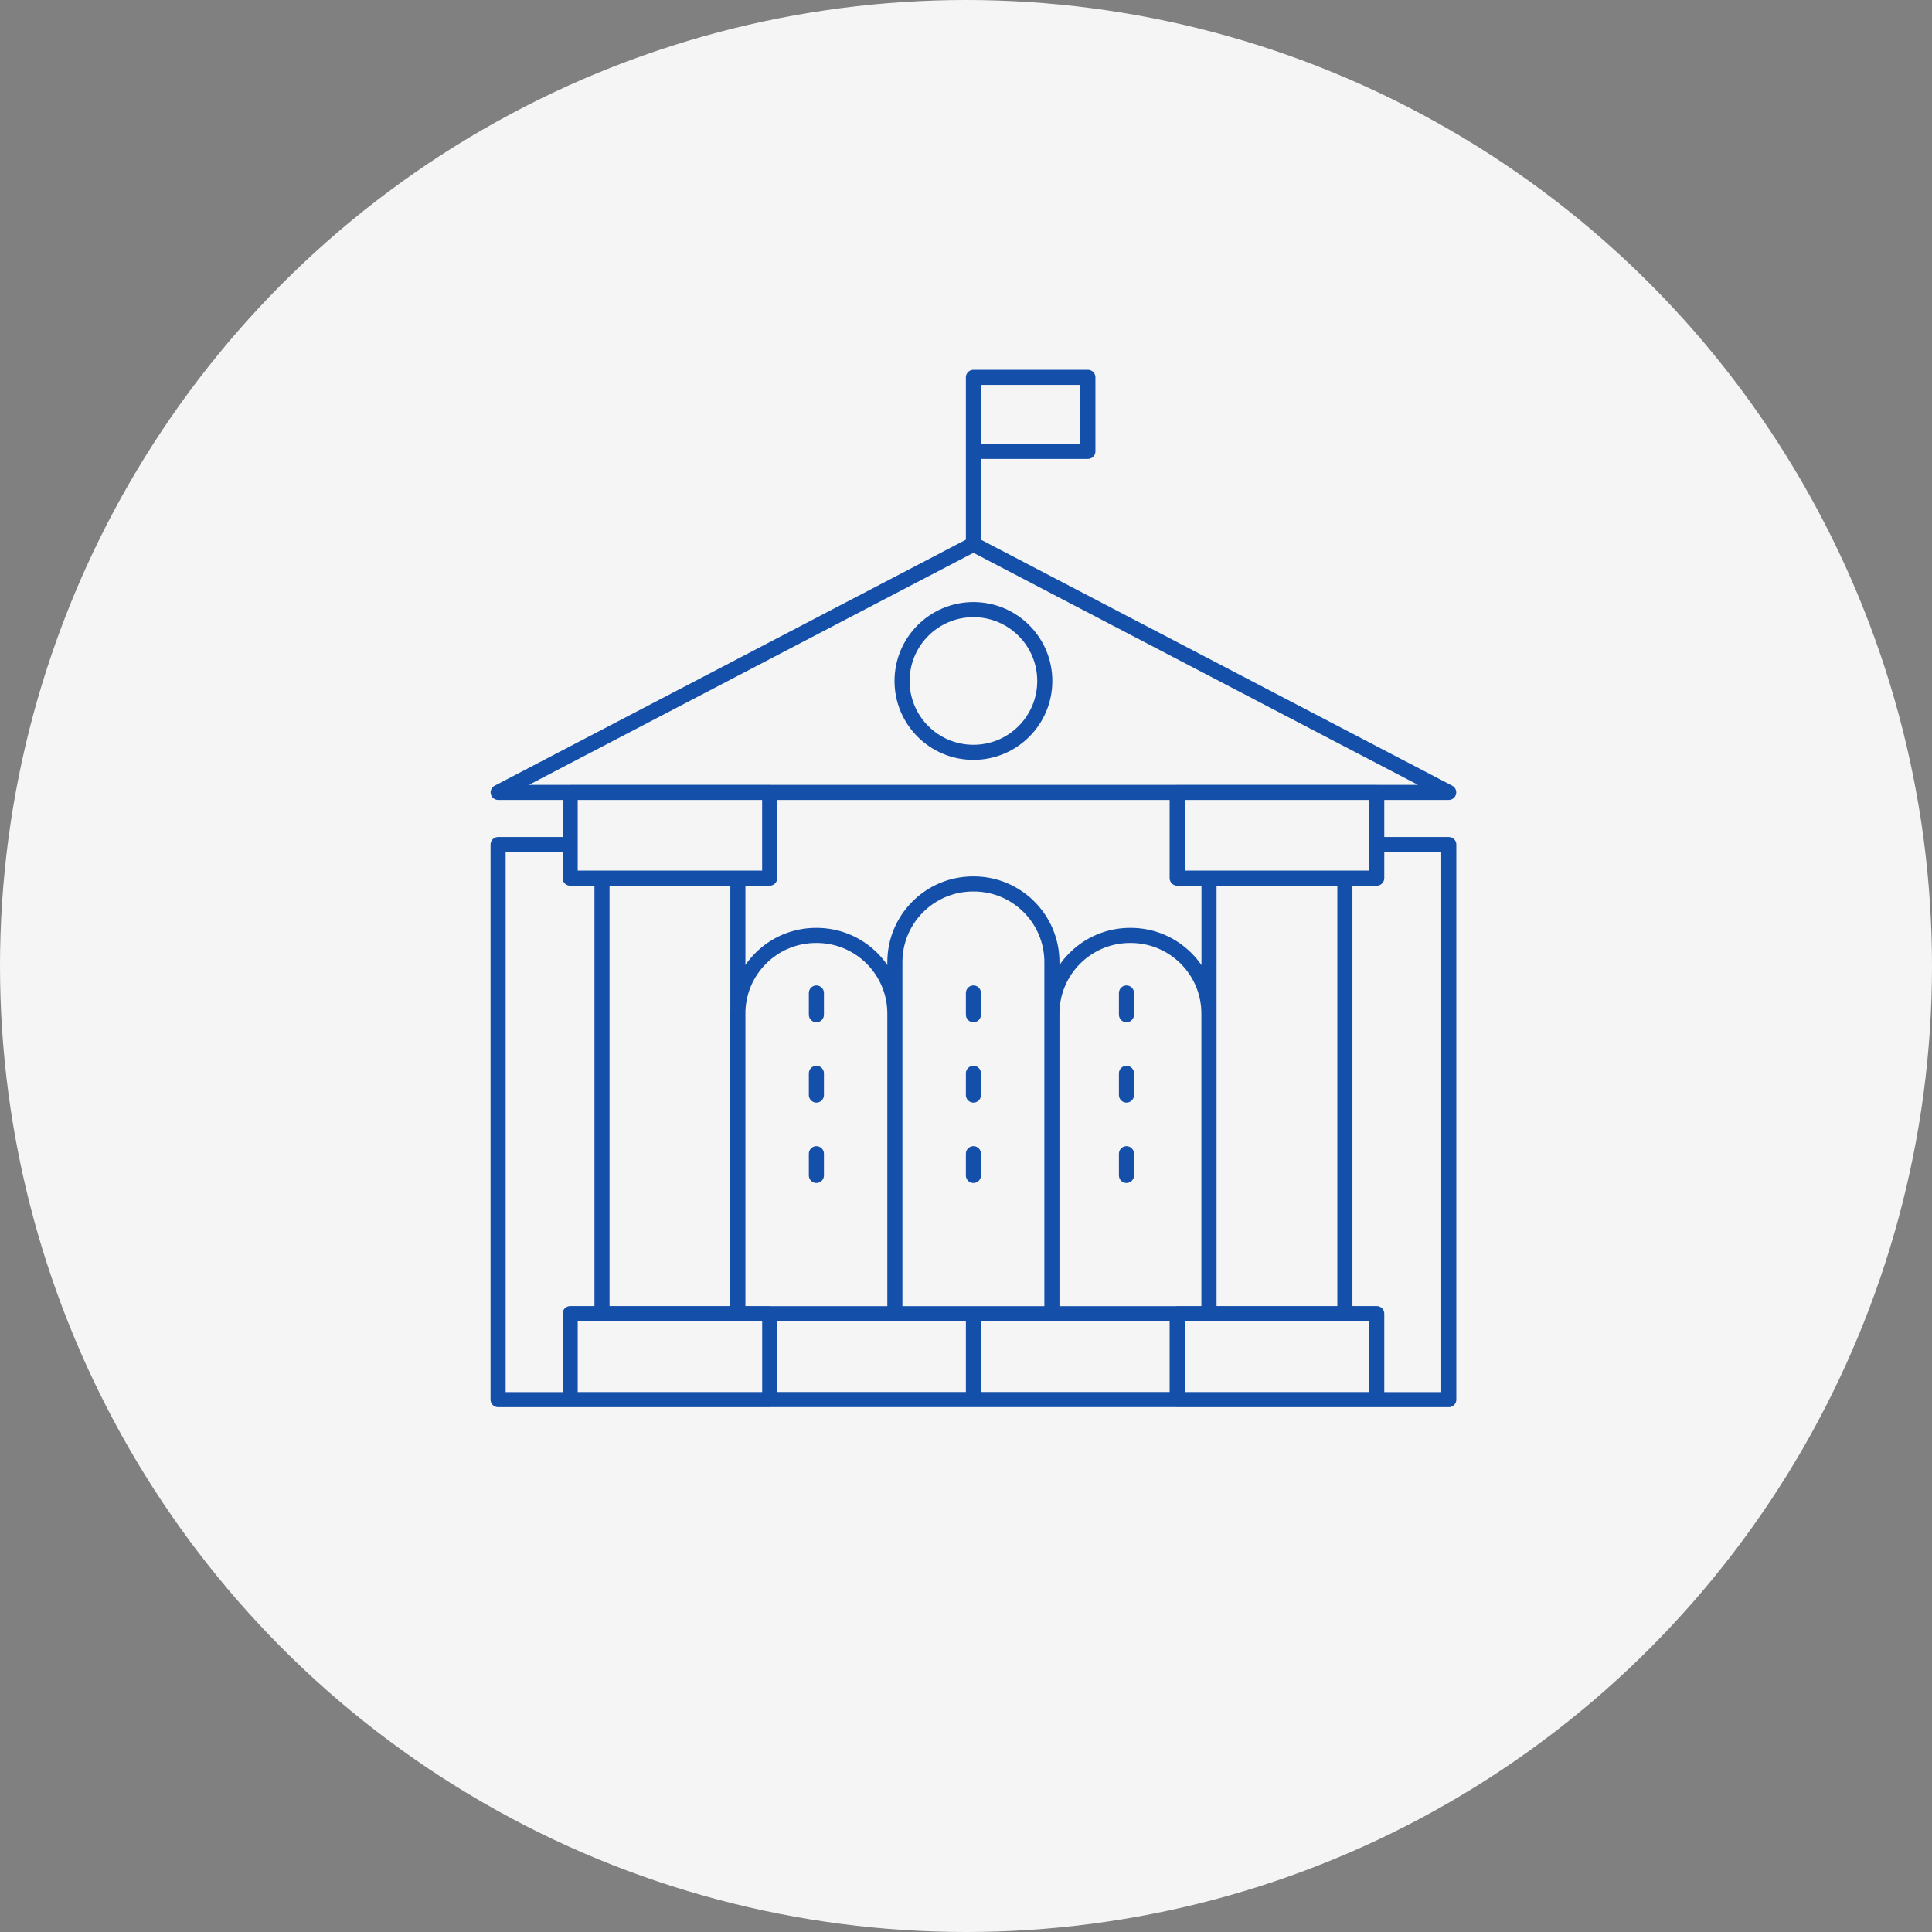
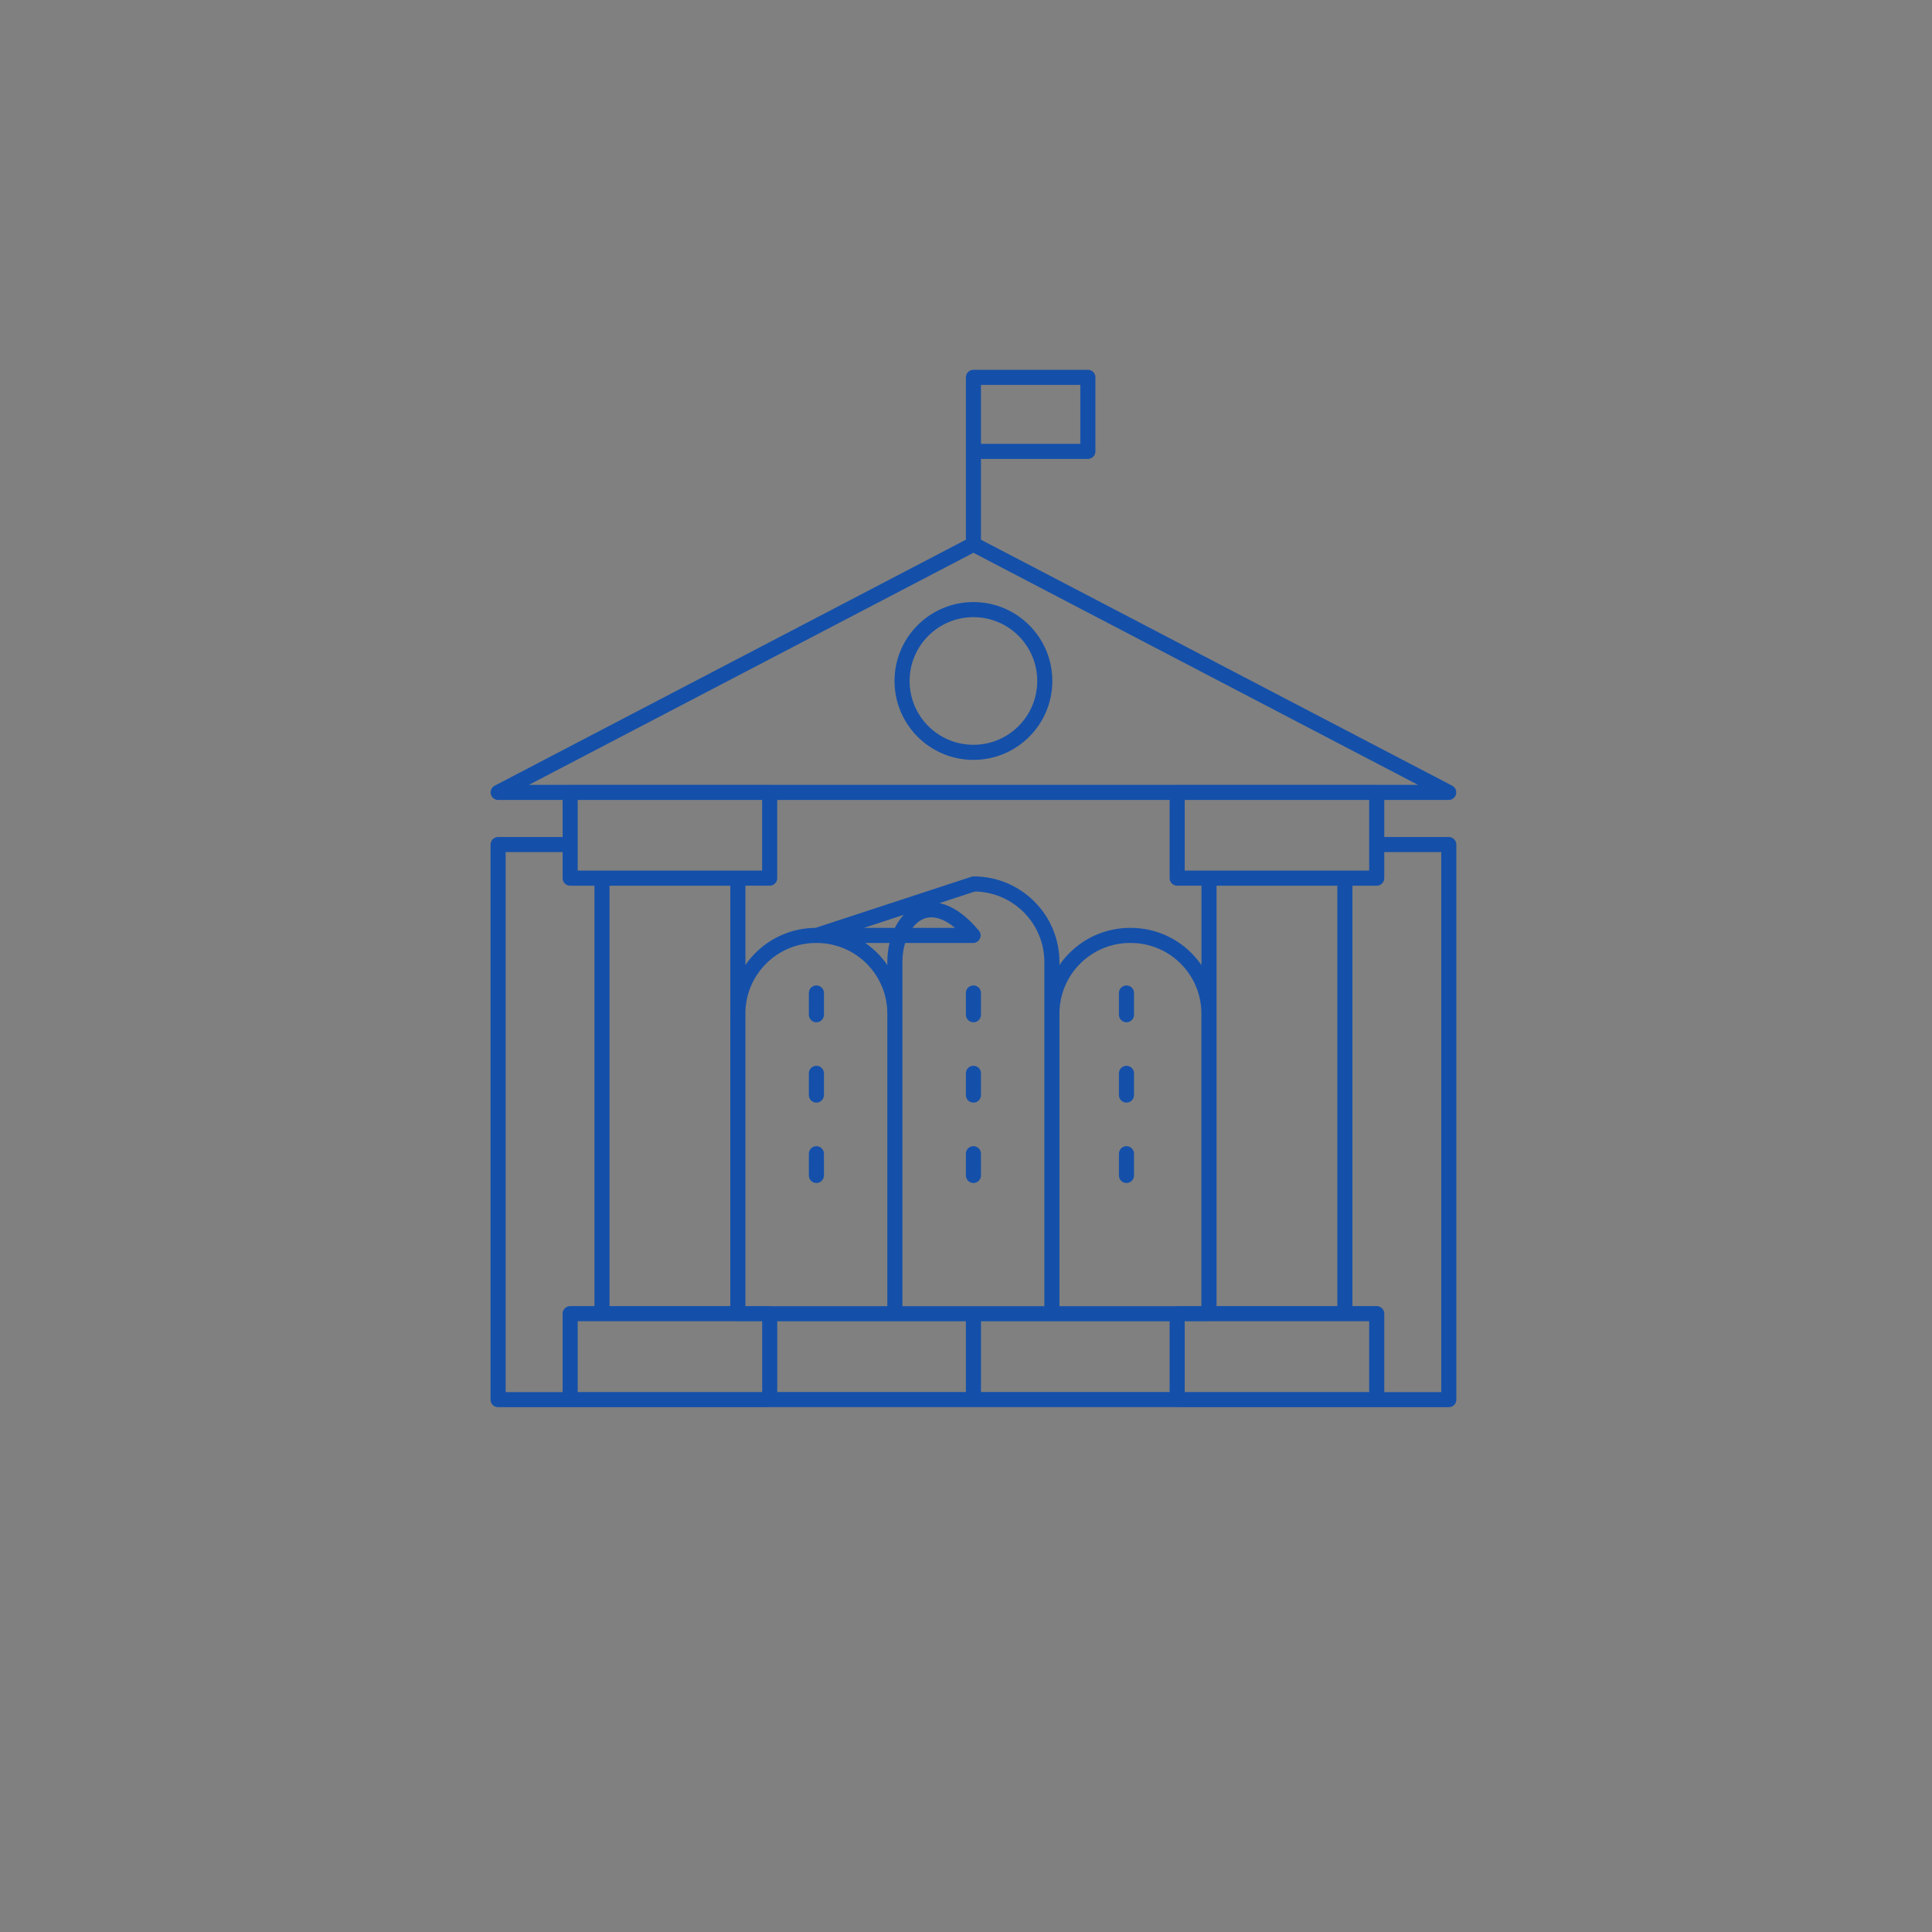
<svg xmlns="http://www.w3.org/2000/svg" width="256" height="256" viewBox="0 0 256 256" fill="none">
  <rect x="0" y="0" width="256" height="256" fill="#808080" stroke="none" />
-   <circle cx="128" cy="128" r="128" fill="#F5F5F5" />
-   <path d="M128.984 72.12L66.009 104.995H191.962L128.984 72.12ZM128.984 72.12V59.81M128.984 59.81V50H144.148V59.81H128.984ZM79.767 116.361V174.07M79.767 116.361H97.772V174.07H79.767M79.767 116.361H75.549V111.909H66V185.46H75.549V174.07H79.767M178.204 174.07H160.2V116.361H178.204M178.204 174.07V116.361M178.204 174.07H182.423V185.46H191.972V111.909H182.423V116.361H178.204M108.176 131.577V134.455M108.176 142.224V145.101M108.176 152.875V155.753M128.984 131.577V134.455M128.984 142.224V145.101M128.984 152.875V155.753M149.263 131.577V134.455M149.263 142.224V145.101M149.263 152.875V155.753M101.986 104.99V116.357H75.549V104.99H101.991H101.986ZM75.549 174.066V185.455H101.991V174.066H75.549ZM155.981 104.99V116.357H182.423V104.99H155.981ZM155.981 174.066V185.455H182.423V174.066H155.981ZM128.984 80.777C123.761 80.777 119.528 85.01 119.528 90.233C119.528 95.455 123.761 99.688 128.984 99.688C134.207 99.688 138.439 95.455 138.439 90.233C138.439 85.01 134.207 80.777 128.984 80.777ZM101.991 174.075V185.451H128.984V174.075H101.991ZM155.981 174.075H128.988V185.451H155.981V174.075ZM108.218 123.948H108.129C102.406 123.948 97.767 128.587 97.767 134.31V174.075H118.575V134.31C118.575 128.587 113.936 123.948 108.213 123.948H108.218ZM129.026 117.127H128.937C123.214 117.127 118.575 121.766 118.575 127.489V174.08H139.383V127.489C139.383 121.766 134.744 117.127 129.021 117.127H129.026ZM149.833 123.948H149.745C144.022 123.948 139.383 128.587 139.383 134.31V174.075H160.19V134.31C160.19 128.587 155.551 123.948 149.829 123.948H149.833Z" stroke="#1450AA" stroke-width="2" stroke-linecap="round" stroke-linejoin="round" />
+   <path d="M128.984 72.12L66.009 104.995H191.962L128.984 72.12ZM128.984 72.12V59.81M128.984 59.81V50H144.148V59.81H128.984ZM79.767 116.361V174.07M79.767 116.361H97.772V174.07H79.767M79.767 116.361H75.549V111.909H66V185.46H75.549V174.07H79.767M178.204 174.07H160.2V116.361H178.204M178.204 174.07V116.361M178.204 174.07H182.423V185.46H191.972V111.909H182.423V116.361H178.204M108.176 131.577V134.455M108.176 142.224V145.101M108.176 152.875V155.753M128.984 131.577V134.455M128.984 142.224V145.101M128.984 152.875V155.753M149.263 131.577V134.455M149.263 142.224V145.101M149.263 152.875V155.753M101.986 104.99V116.357H75.549V104.99H101.991H101.986ZM75.549 174.066V185.455H101.991V174.066H75.549ZM155.981 104.99V116.357H182.423V104.99H155.981ZM155.981 174.066V185.455H182.423V174.066H155.981ZM128.984 80.777C123.761 80.777 119.528 85.01 119.528 90.233C119.528 95.455 123.761 99.688 128.984 99.688C134.207 99.688 138.439 95.455 138.439 90.233C138.439 85.01 134.207 80.777 128.984 80.777ZM101.991 174.075V185.451H128.984V174.075H101.991ZM155.981 174.075H128.988V185.451H155.981V174.075ZM108.218 123.948H108.129C102.406 123.948 97.767 128.587 97.767 134.31V174.075H118.575V134.31C118.575 128.587 113.936 123.948 108.213 123.948H108.218ZH128.937C123.214 117.127 118.575 121.766 118.575 127.489V174.08H139.383V127.489C139.383 121.766 134.744 117.127 129.021 117.127H129.026ZM149.833 123.948H149.745C144.022 123.948 139.383 128.587 139.383 134.31V174.075H160.19V134.31C160.19 128.587 155.551 123.948 149.829 123.948H149.833Z" stroke="#1450AA" stroke-width="2" stroke-linecap="round" stroke-linejoin="round" />
</svg>